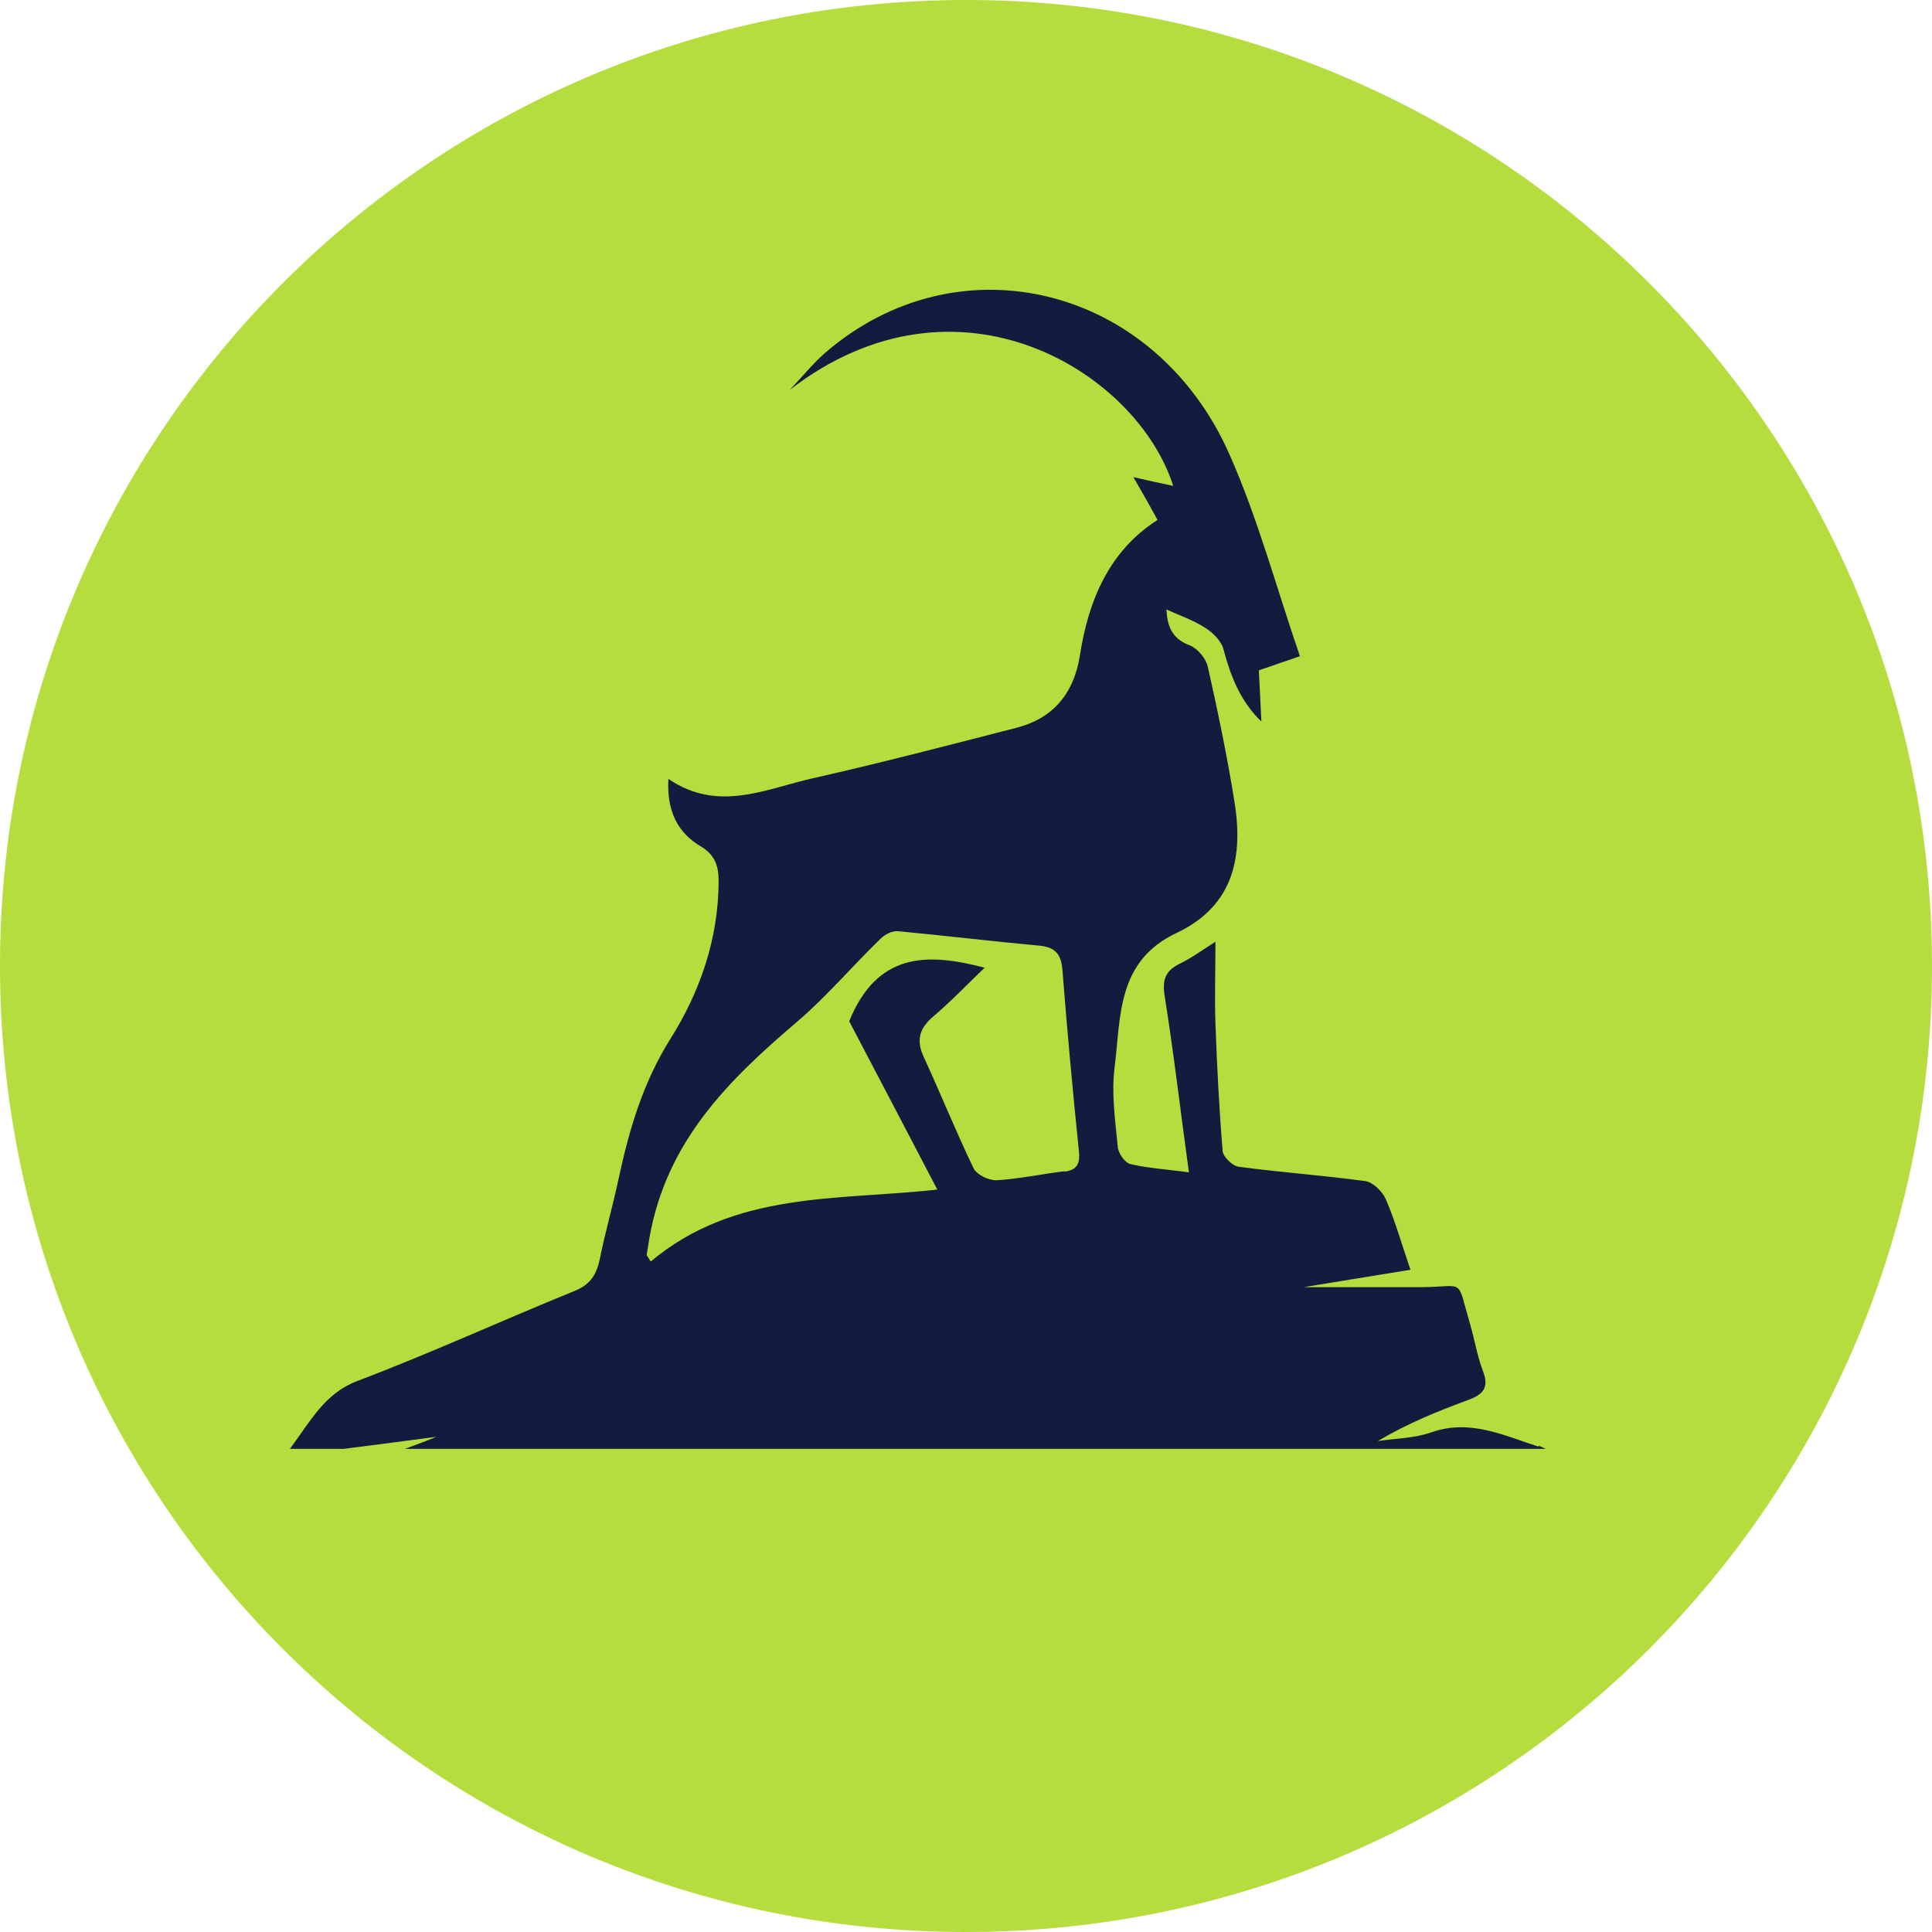
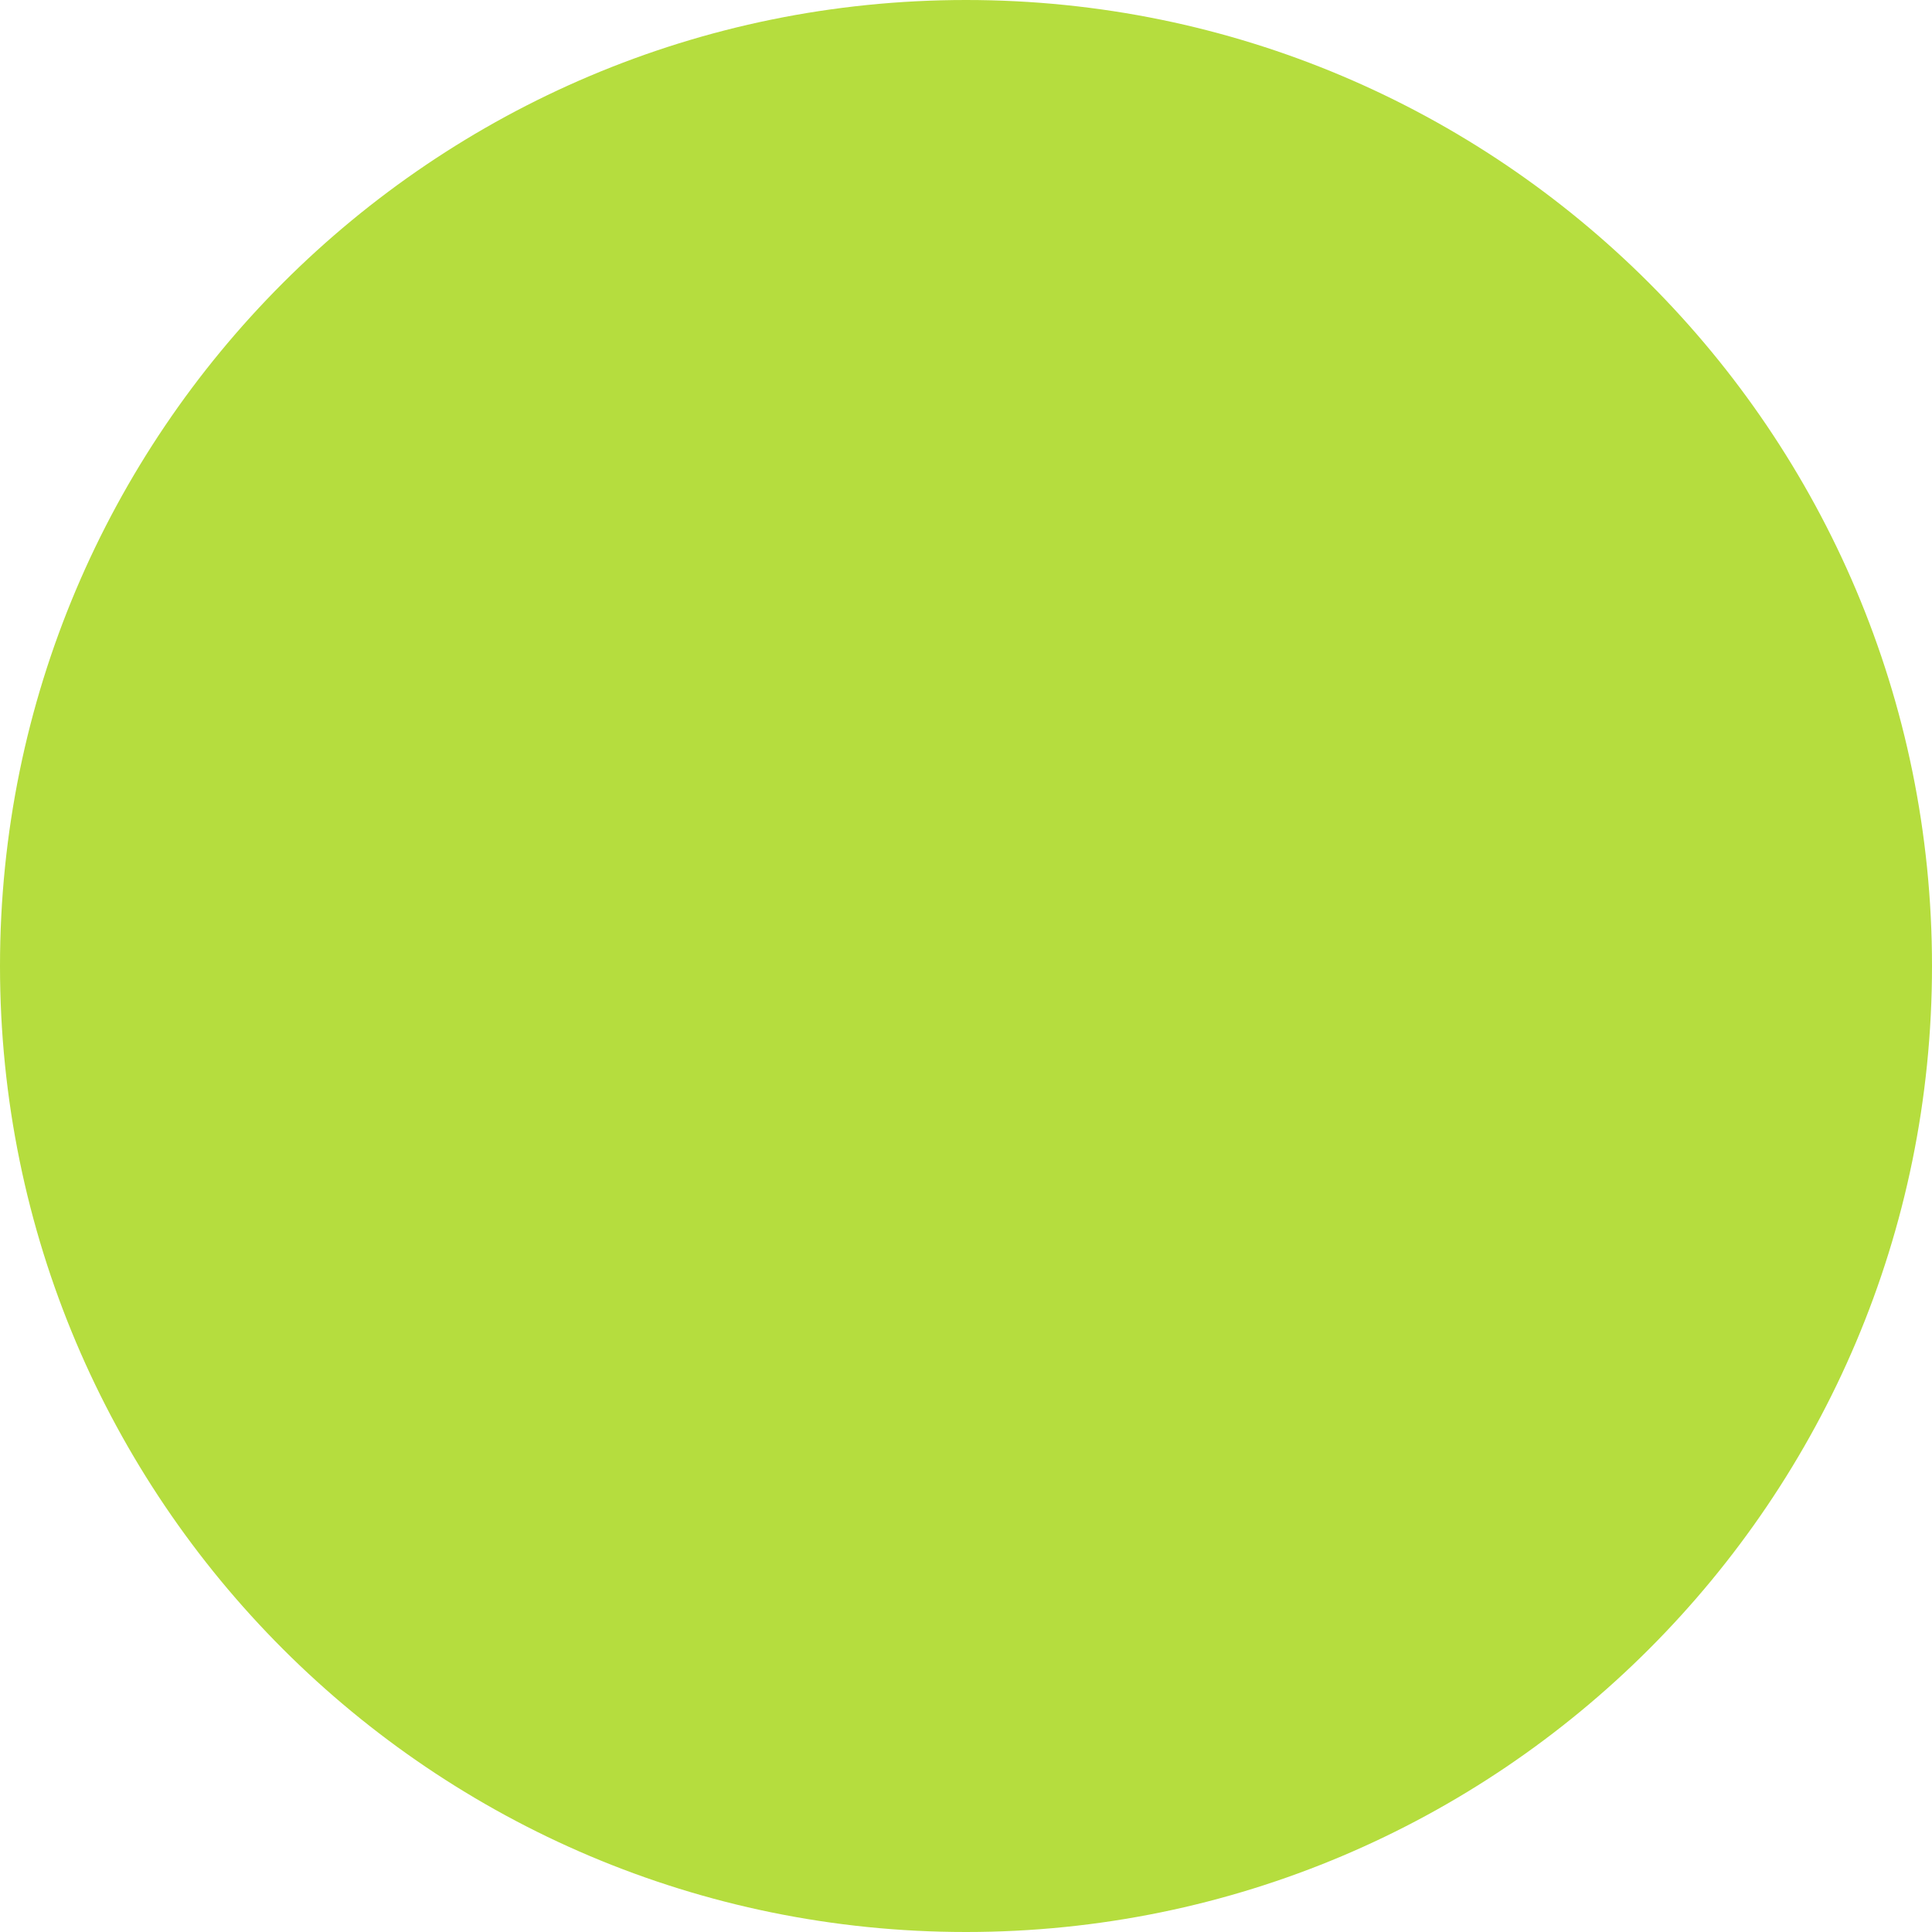
<svg xmlns="http://www.w3.org/2000/svg" id="Calque_1" version="1.1" viewBox="0 0 26 26">
  <defs>
    <style>
      .st0 {
        fill: #131c3f;
      }

      .st1 {
        fill: #b5dd3e;
      }
    </style>
  </defs>
  <path id="Vector" class="st1" d="M26,13c0,7.18-5.821,13-13,13S0,20.18,0,13,5.82,0,13,0s13,5.821,13,13Z" />
-   <path id="Vector_2" class="st0" d="M20.703,19.468c-.473-.154-.924-.373-1.439-.193-.228.082-.481.082-.721.118.392-.234.802-.401,1.219-.554.194-.072.283-.162.194-.391-.076-.198-.109-.41-.169-.617-.19-.648-.059-.514-.646-.509h-1.595c.451-.072.932-.154,1.435-.234-.118-.347-.206-.662-.334-.955-.047-.103-.173-.226-.278-.239-.565-.077-1.135-.116-1.7-.193-.08-.008-.206-.131-.215-.208-.047-.572-.076-1.144-.097-1.716-.012-.356,0-.712,0-1.103-.173.108-.317.216-.476.293-.194.095-.245.211-.206.446.122.766.211,1.536.325,2.364-.295-.041-.548-.054-.793-.113-.067-.018-.156-.139-.164-.226-.034-.36-.089-.73-.042-1.081.084-.684.03-1.423.832-1.801.704-.334.916-.928.78-1.765-.097-.608-.223-1.216-.359-1.819-.025-.113-.139-.247-.245-.288-.257-.095-.3-.288-.312-.482.181.082.362.144.523.247.101.064.215.175.245.288.097.365.228.702.51.973-.012-.247-.022-.468-.034-.689.198-.067.367-.126.553-.19-.317-.923-.565-1.85-.946-2.711-1.004-2.279-3.654-2.927-5.452-1.364-.169.149-.312.329-.468.491,2.257-1.742,4.672-.244,5.161,1.292-.152-.031-.3-.064-.536-.118.136.234.223.391.325.576-.642.41-.929,1.067-1.046,1.829-.084.527-.379.847-.852.968-.912.234-1.823.473-2.743.68-.637.144-1.274.464-1.942.008-.025.446.136.73.431.905.19.113.245.257.245.464,0,.784-.253,1.5-.646,2.125-.371.59-.557,1.22-.701,1.891-.076.36-.181.72-.253,1.081-.047.221-.139.347-.346.428-.974.396-1.937.838-2.924,1.212-.434.167-.624.54-.899.91h.726c.426-.054.84-.108,1.244-.162-.139.059-.278.108-.422.162h15.352c-.034-.013-.059-.031-.097-.041v.008h-.002ZM14.327,15.762c-.304.036-.607.103-.911.121-.106.005-.275-.072-.317-.167-.236-.491-.439-.995-.667-1.49-.109-.234-.055-.391.131-.55.228-.193.439-.414.688-.653-.79-.208-1.447-.198-1.823.72.354.676.756,1.441,1.186,2.266-1.355.149-2.722.018-3.857.968-.017-.031-.038-.059-.055-.085.013-.077.025-.157.038-.234.228-1.302,1.068-2.125,1.984-2.905.401-.342.746-.752,1.127-1.121.059-.059.161-.108.236-.1.629.059,1.261.136,1.89.193.194.018.3.085.32.319.064.82.139,1.634.223,2.454.017.175-.034.247-.194.27v-.008h.001Z" />
</svg>